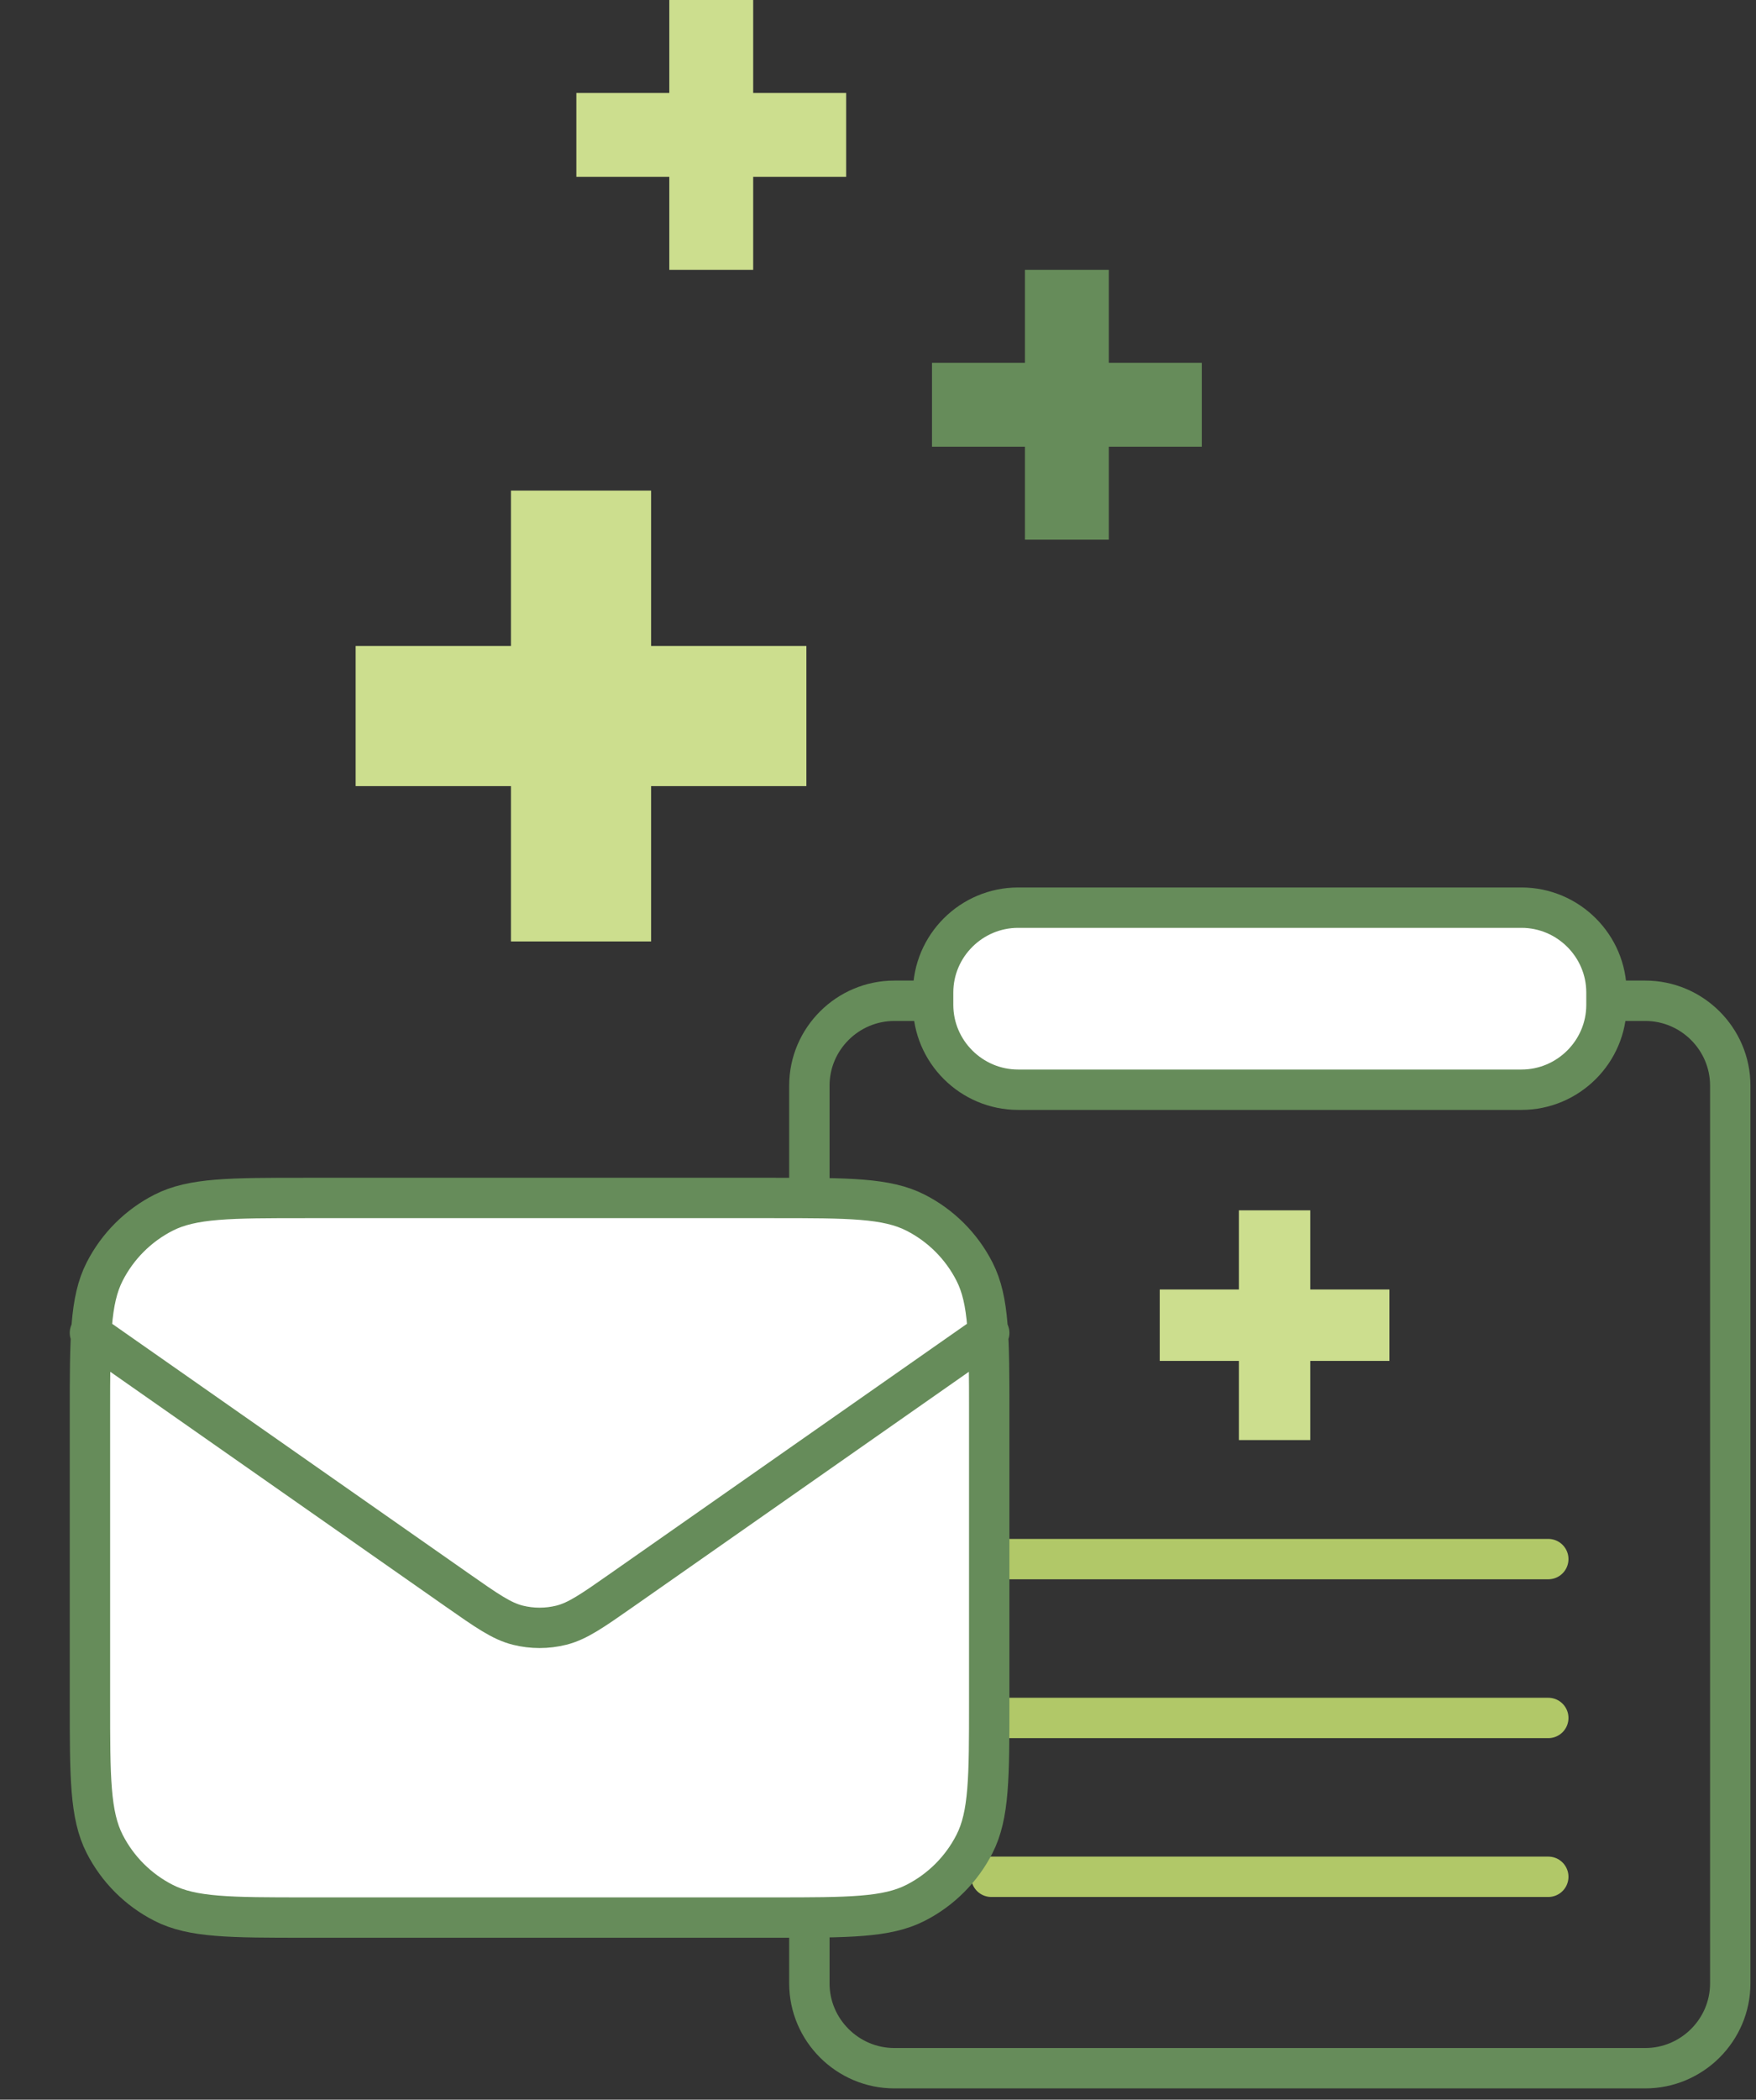
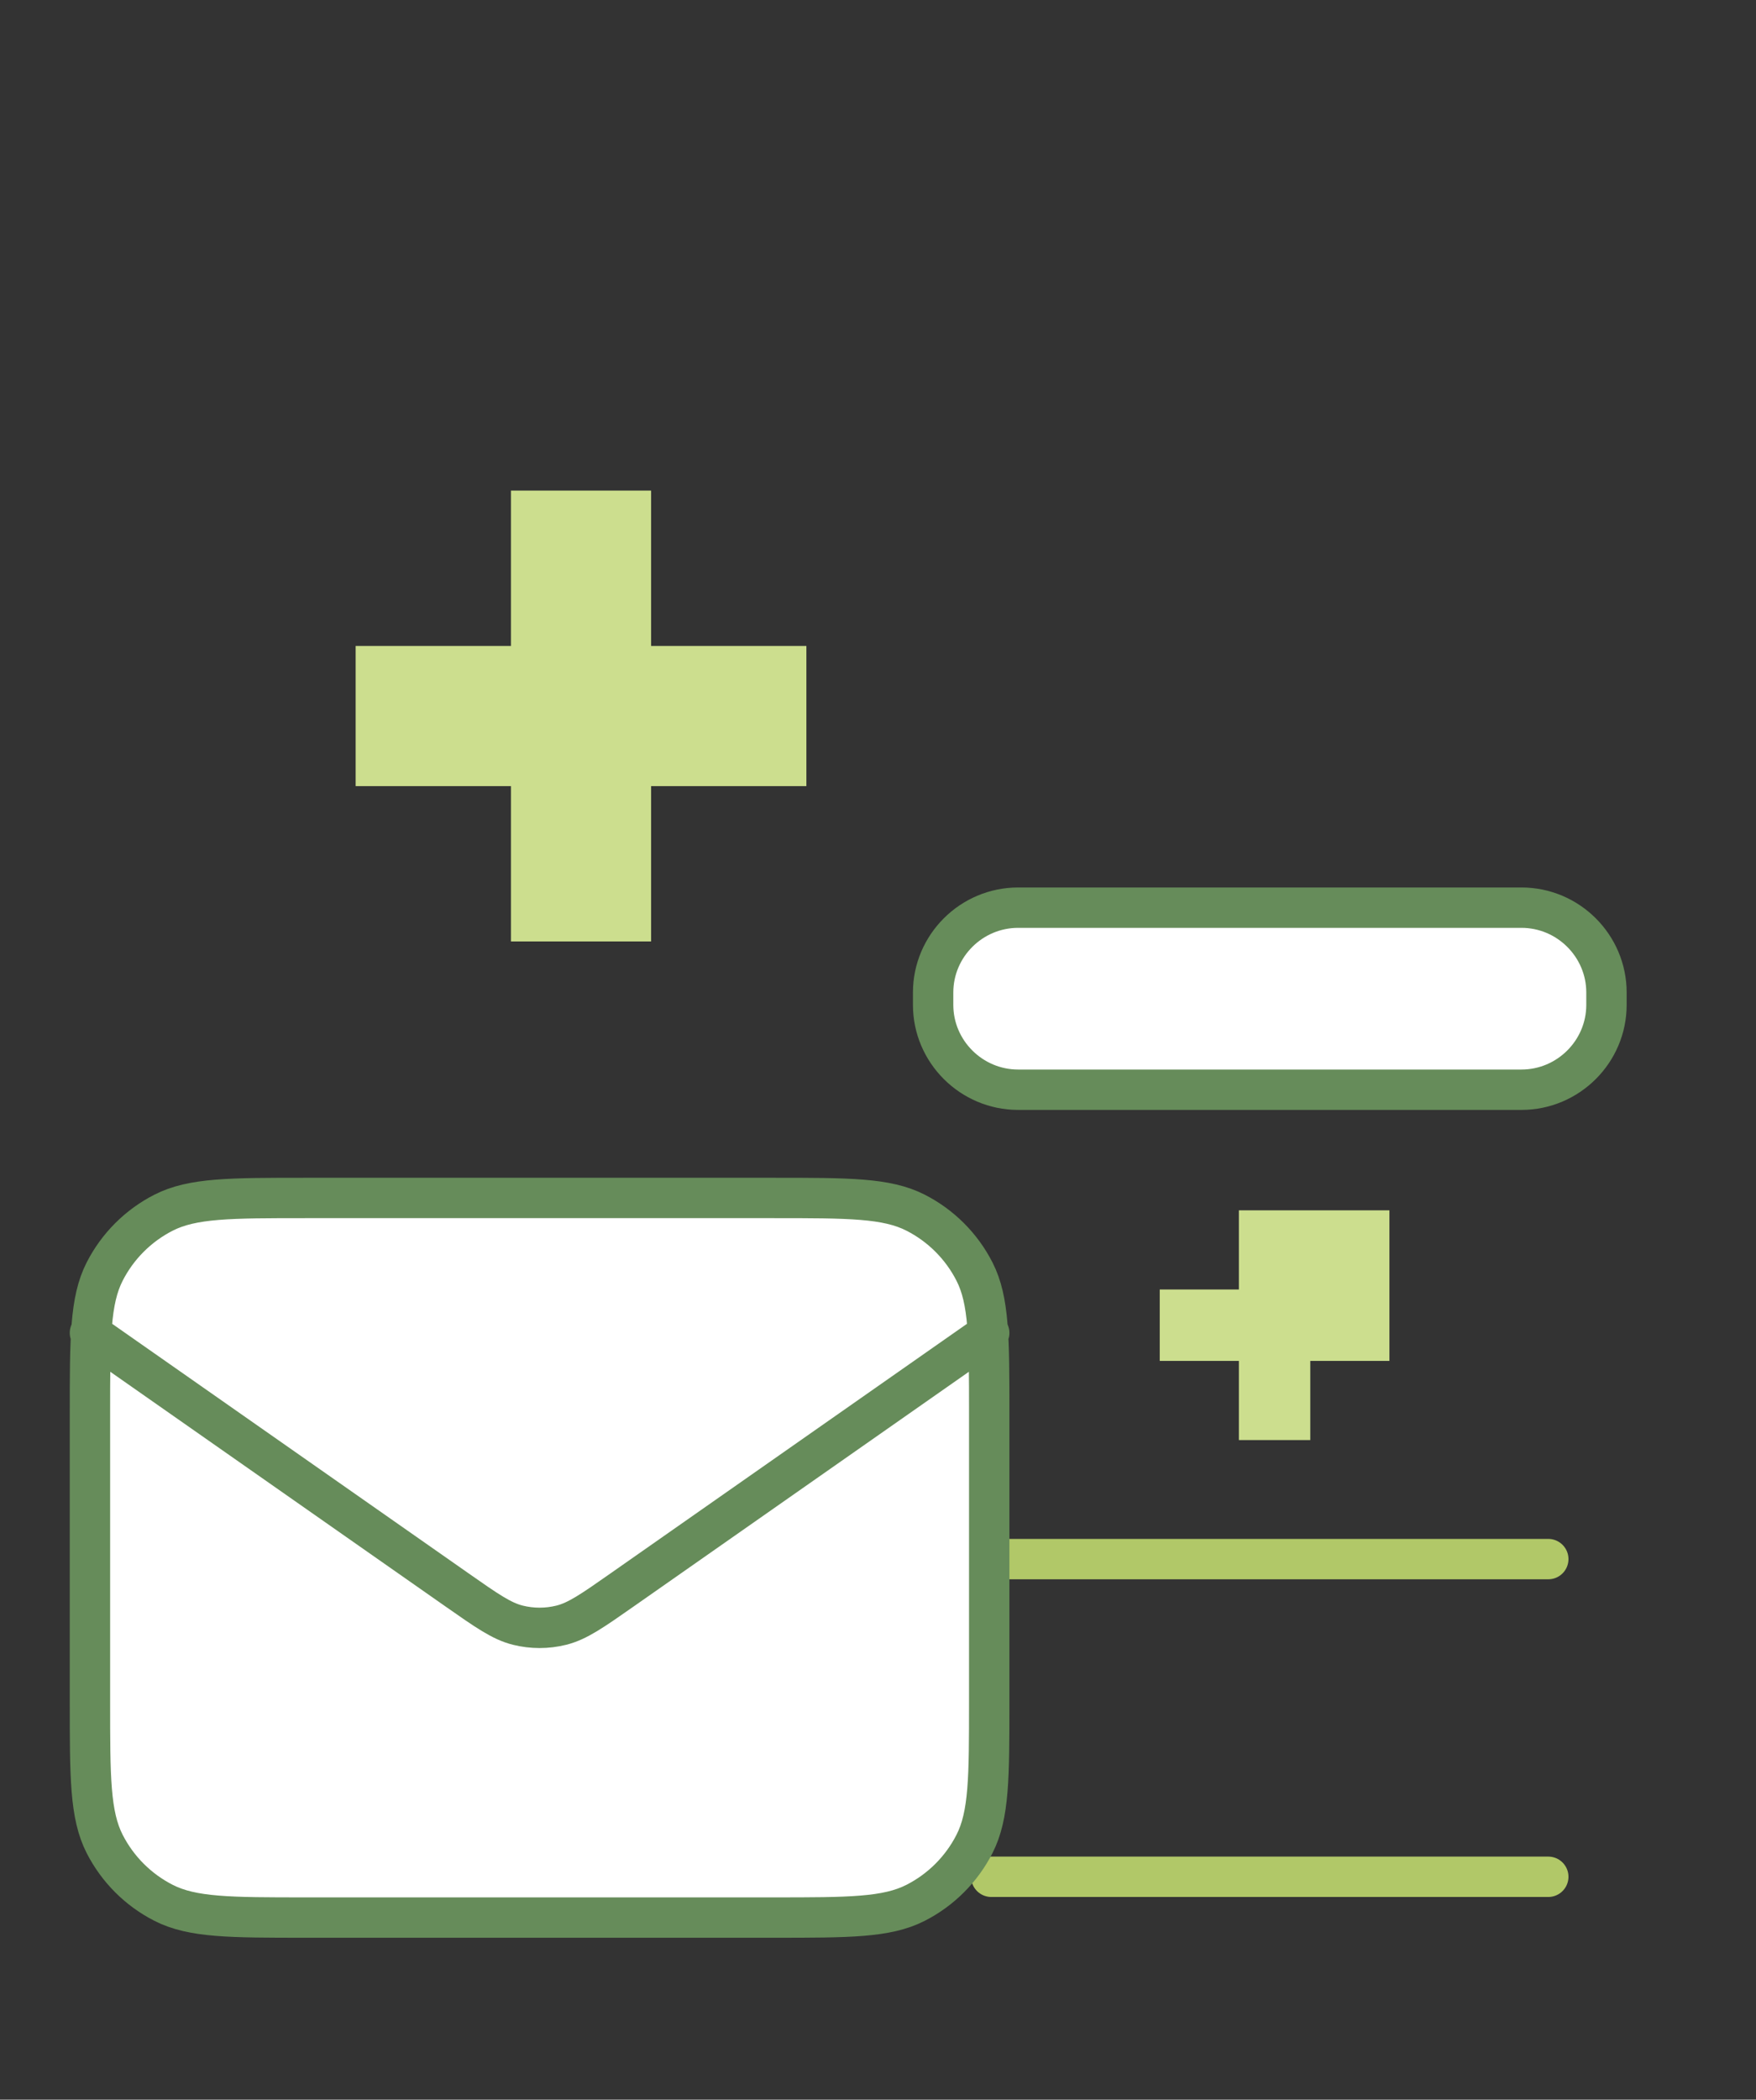
<svg xmlns="http://www.w3.org/2000/svg" width="261" height="312" viewBox="0 0 261 312" fill="none">
  <rect x="0" y="0" width="261" height="312" fill="#333333" stroke="none" />
-   <path d="M120.299 294.726C120.299 301.657 125.983 307.328 132.93 307.328H244.541C251.489 307.328 257.173 301.657 257.173 294.726V161.313C257.173 154.382 251.489 148.711 244.541 148.711H132.93C125.983 148.711 120.299 154.382 120.299 161.313V294.726Z" stroke="#668C5A" stroke-width="6" stroke-miterlimit="10" stroke-linecap="round" />
  <path d="M138.694 149.326C138.694 156.257 144.379 161.928 151.326 161.928H226.143C233.09 161.928 238.774 156.257 238.774 149.326V147.477C238.774 140.546 233.09 134.875 226.143 134.875H151.326C144.379 134.875 138.694 140.546 138.694 147.477V149.326Z" fill="white" />
  <path d="M138.694 149.326C138.694 156.257 144.379 161.928 151.326 161.928H226.143C233.09 161.928 238.774 156.257 238.774 149.326V147.477C238.774 140.546 233.09 134.875 226.143 134.875H151.326C144.379 134.875 138.694 140.546 138.694 147.477V149.326Z" stroke="#668C5A" stroke-width="6" stroke-miterlimit="10" stroke-linecap="round" />
  <path d="M147.34 231.676H230.126" stroke="#B1C868" stroke-width="6" stroke-miterlimit="10" stroke-linecap="round" />
-   <path d="M147.34 255.281H230.126" stroke="#B1C868" stroke-width="6" stroke-miterlimit="10" stroke-linecap="round" />
  <path d="M147.34 278.883H230.126" stroke="#B1C868" stroke-width="6" stroke-miterlimit="10" stroke-linecap="round" />
-   <path d="M184.138 202.226H172.375V191.613H184.138V179.849H194.752V191.613H206.515V202.226H194.752V213.988H184.138V202.226Z" fill="#CCDE8E" />
-   <path d="M152.342 66.38H138.525V53.912H152.342V40.097H164.808V53.912H178.624V66.38H164.808V80.195H152.342V66.38Z" fill="#668C5A" />
-   <path d="M99.482 26.282H85.666V13.817H99.482V-0.001H111.948V13.817H125.765V26.282H111.948V40.098H99.482V26.282Z" fill="#CCDE8E" />
+   <path d="M184.138 202.226H172.375V191.613H184.138V179.849H194.752H206.515V202.226H194.752V213.988H184.138V202.226Z" fill="#CCDE8E" />
  <path d="M75.945 116.814H52.861V95.987H75.945V72.898H96.773V95.987H119.857V116.814H96.773V139.898H75.945V116.814Z" fill="#CCDE8E" />
  <path d="M13.368 210.091C13.368 198.862 13.368 193.248 15.553 188.959C17.476 185.186 20.543 182.119 24.315 180.197C28.604 178.012 34.218 178.012 45.447 178.012H114.952C126.18 178.012 131.795 178.012 136.083 180.197C139.856 182.119 142.923 185.186 144.845 188.959C147.031 193.248 147.031 198.862 147.031 210.091V252.863C147.031 264.091 147.031 269.706 144.845 273.994C142.923 277.767 139.856 280.834 136.083 282.756C131.795 284.942 126.18 284.942 114.952 284.942H45.447C34.218 284.942 28.604 284.942 24.315 282.756C20.543 280.834 17.476 277.767 15.553 273.994C13.368 269.706 13.368 264.091 13.368 252.863V210.091Z" fill="white" />
  <path d="M13.368 198.061L67.935 236.258C72.354 239.351 74.563 240.898 76.966 241.497C79.089 242.026 81.309 242.026 83.432 241.497C85.835 240.898 88.045 239.351 92.463 236.258L147.031 198.061M45.447 284.942H114.952C126.18 284.942 131.795 284.942 136.083 282.756C139.856 280.834 142.923 277.767 144.845 273.994C147.031 269.706 147.031 264.091 147.031 252.863V210.091C147.031 198.862 147.031 193.248 144.845 188.959C142.923 185.186 139.856 182.119 136.083 180.197C131.795 178.012 126.18 178.012 114.952 178.012H45.447C34.218 178.012 28.604 178.012 24.315 180.197C20.543 182.119 17.476 185.186 15.553 188.959C13.368 193.248 13.368 198.862 13.368 210.091V252.863C13.368 264.091 13.368 269.706 15.553 273.994C17.476 277.767 20.543 280.834 24.315 282.756C28.604 284.942 34.218 284.942 45.447 284.942Z" stroke="#668C5A" stroke-width="6" stroke-linecap="round" stroke-linejoin="round" />
</svg>